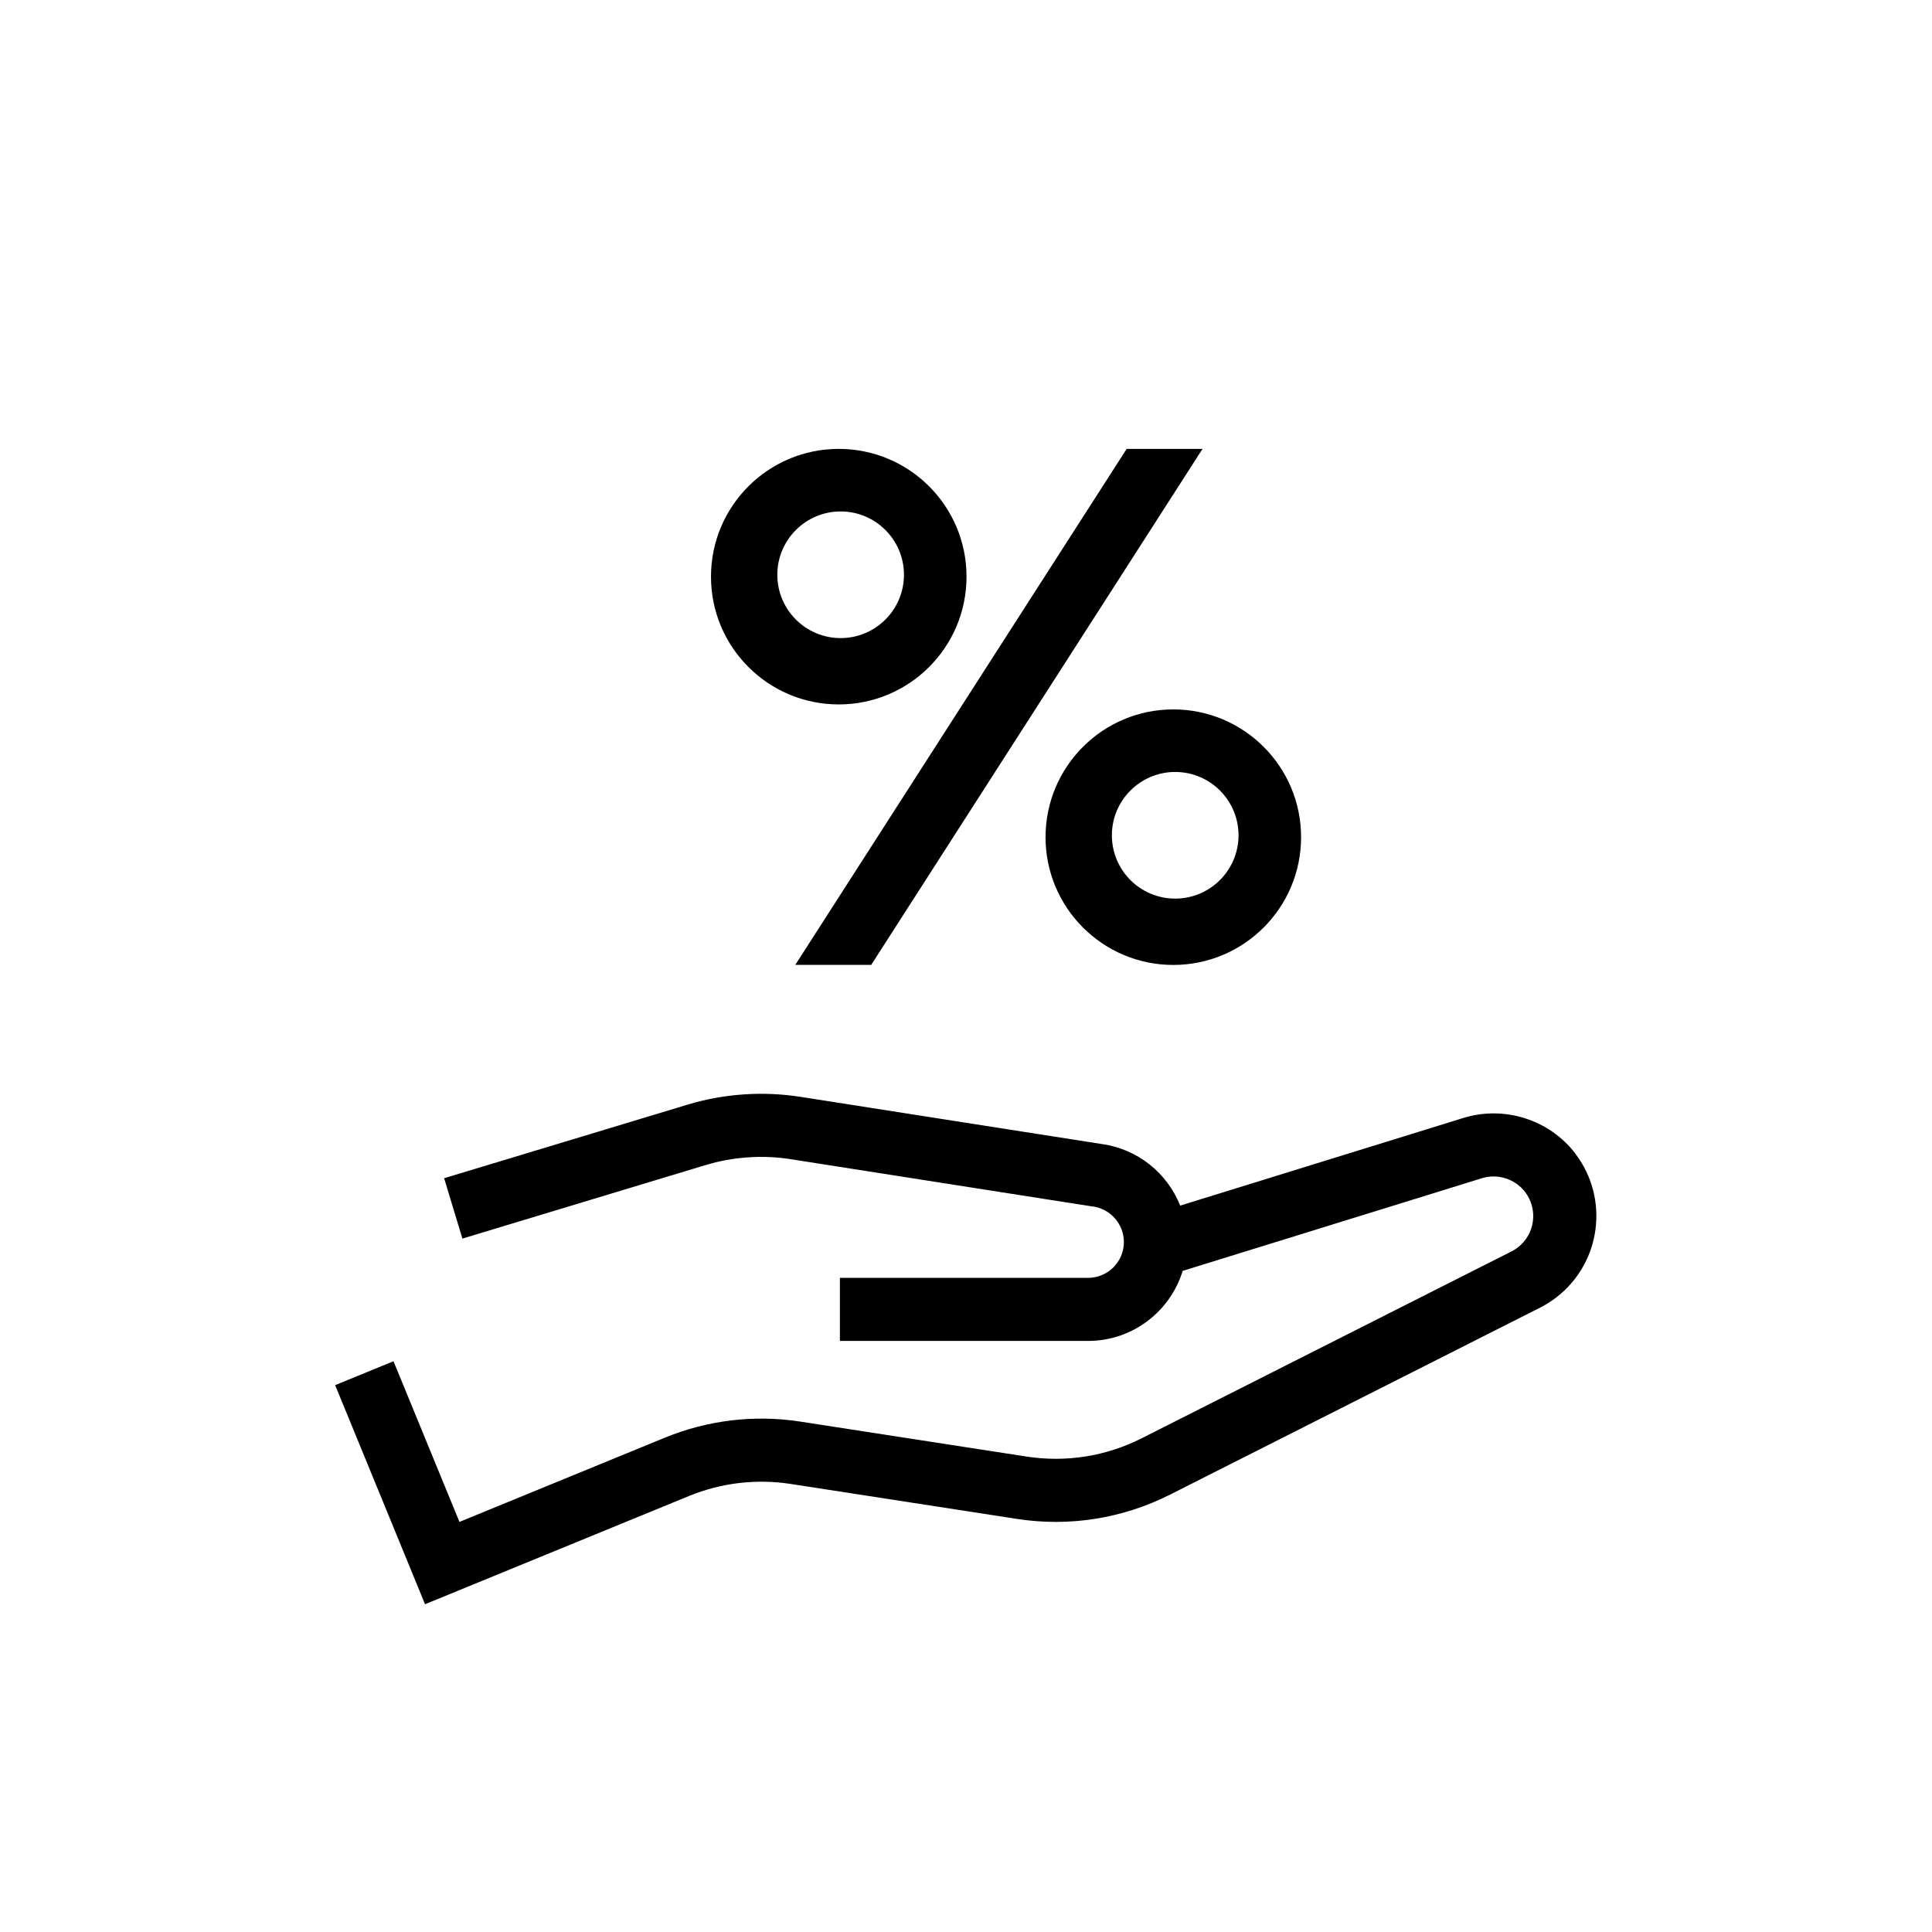
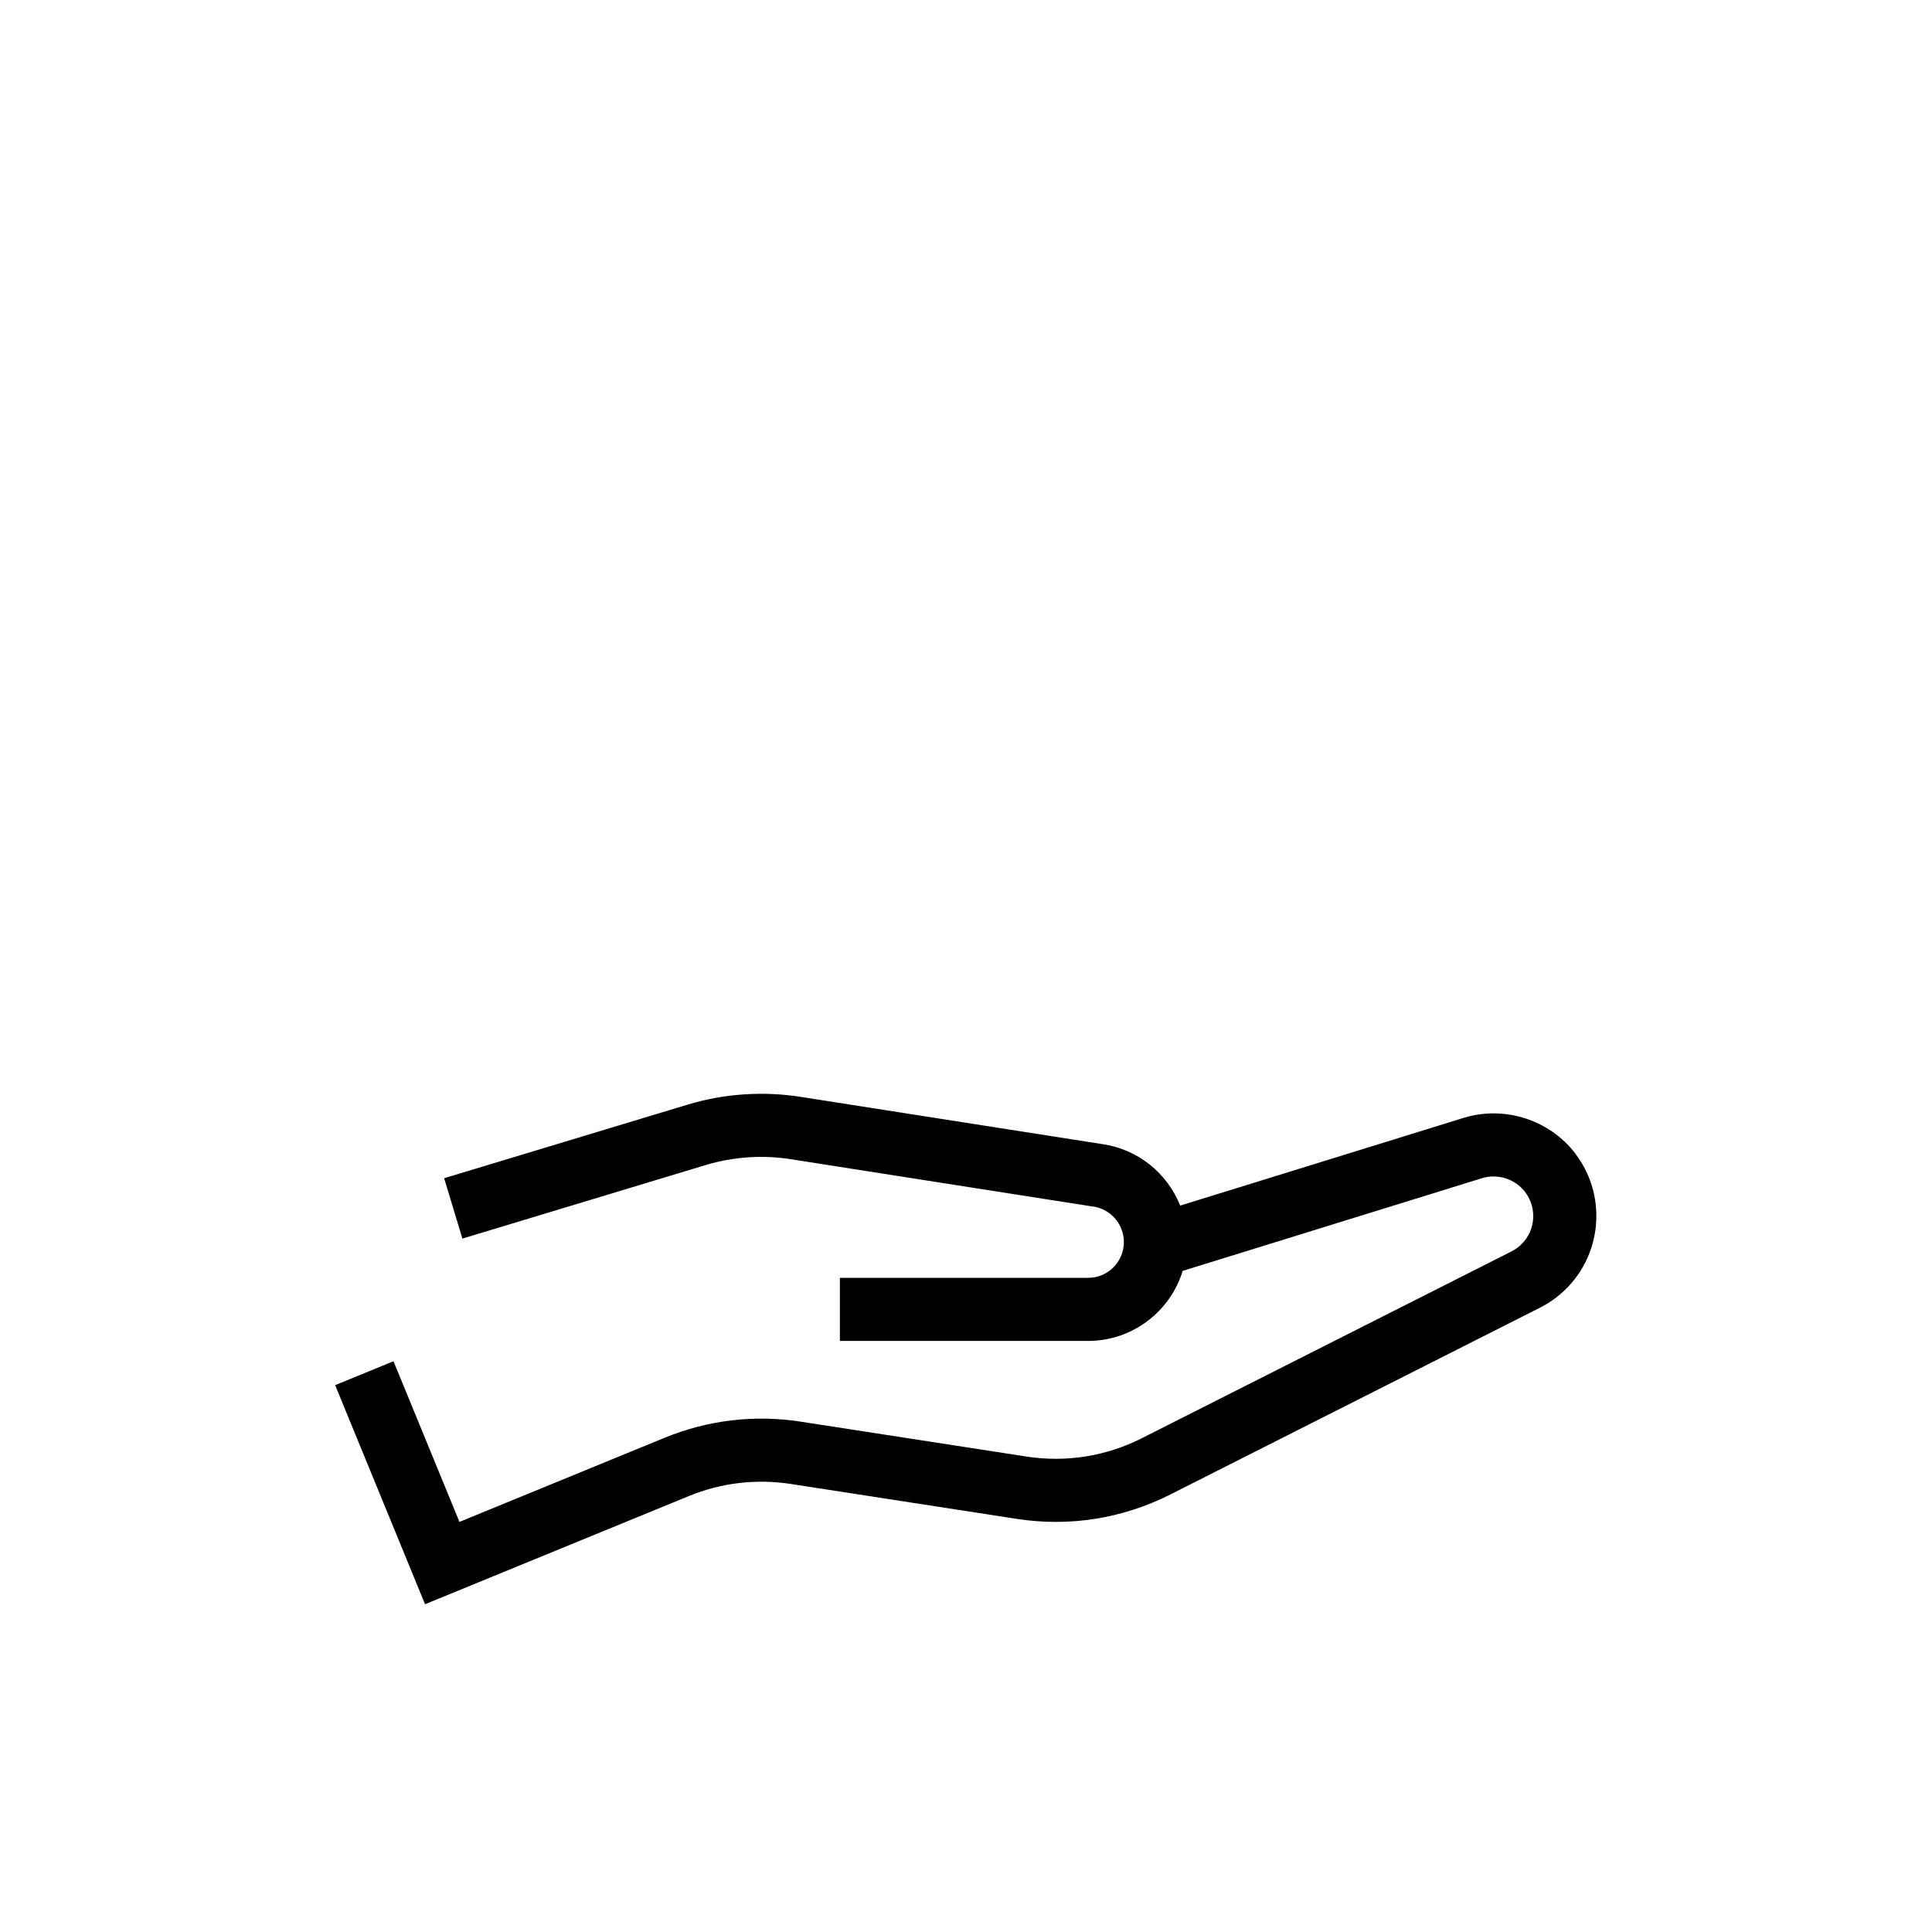
<svg xmlns="http://www.w3.org/2000/svg" viewBox="0 0 256 256">
  <defs>
    <style>.h,.i{fill:#000;}.j{fill:#b39c4d;}.k{fill:#464f57;}.i{font-family:Neptune-Light, Neptune;font-size:37px;}</style>
  </defs>
  <g id="e">
    <g>
-       <polygon class="h" points="149.29 59.48 105.38 127.85 115.44 127.85 159.34 59.48 149.29 59.48" />
-       <path class="h" d="M155.47,94c-9.35,0-16.93,7.58-16.93,16.93s7.58,16.93,16.93,16.93,16.93-7.58,16.93-16.93-7.58-16.93-16.93-16.93Zm.25,25.07c-4.64,0-8.39-3.76-8.39-8.39s3.76-8.39,8.39-8.39,8.39,3.76,8.39,8.39-3.76,8.39-8.39,8.39Z" />
-       <path class="h" d="M111.14,59.48c-9.35,0-16.93,7.58-16.93,16.93s7.58,16.93,16.93,16.93,16.93-7.58,16.93-16.93-7.58-16.93-16.93-16.93Zm.25,25.07c-4.64,0-8.39-3.76-8.39-8.39s3.76-8.39,8.39-8.39,8.39,3.76,8.39,8.39-3.76,8.39-8.39,8.39Z" />
      <path class="h" d="M208.75,152.86c-3.45-4.5-9.4-6.4-14.83-4.73l-37.54,11.62c-1.7-4.28-5.6-7.5-10.39-8.16l-39.9-6.25c-4.98-.78-10.15-.43-14.98,1.03l-32.26,9.75,2.42,8,32.25-9.75c3.62-1.09,7.52-1.36,11.26-.77l39.94,6.26h.09c2.35,.33,4.11,2.35,4.11,4.72,0,2.61-2.12,4.74-4.74,4.74h-32.89v8.36h32.89c5.9,0,10.89-3.92,12.53-9.28l39.65-12.28c2.09-.65,4.39,.09,5.72,1.82,1.76,2.3,1.33,5.6-.97,7.36-.26,.2-.54,.37-.83,.52l-48.98,24.75c-4.75,2.4-10.03,3.24-15.29,2.43l-29.96-4.63c-6.06-.94-12.26-.2-17.93,2.12l-27.24,11.17-8.74-21.29-7.73,3.17,11.91,29.03,34.97-14.34c4.26-1.75,8.92-2.3,13.48-1.6l29.96,4.63c6.99,1.08,14.02-.04,20.34-3.23l48.98-24.75c.75-.38,1.47-.83,2.15-1.35,5.96-4.57,7.09-13.13,2.52-19.09Z" />
    </g>
  </g>
</svg>